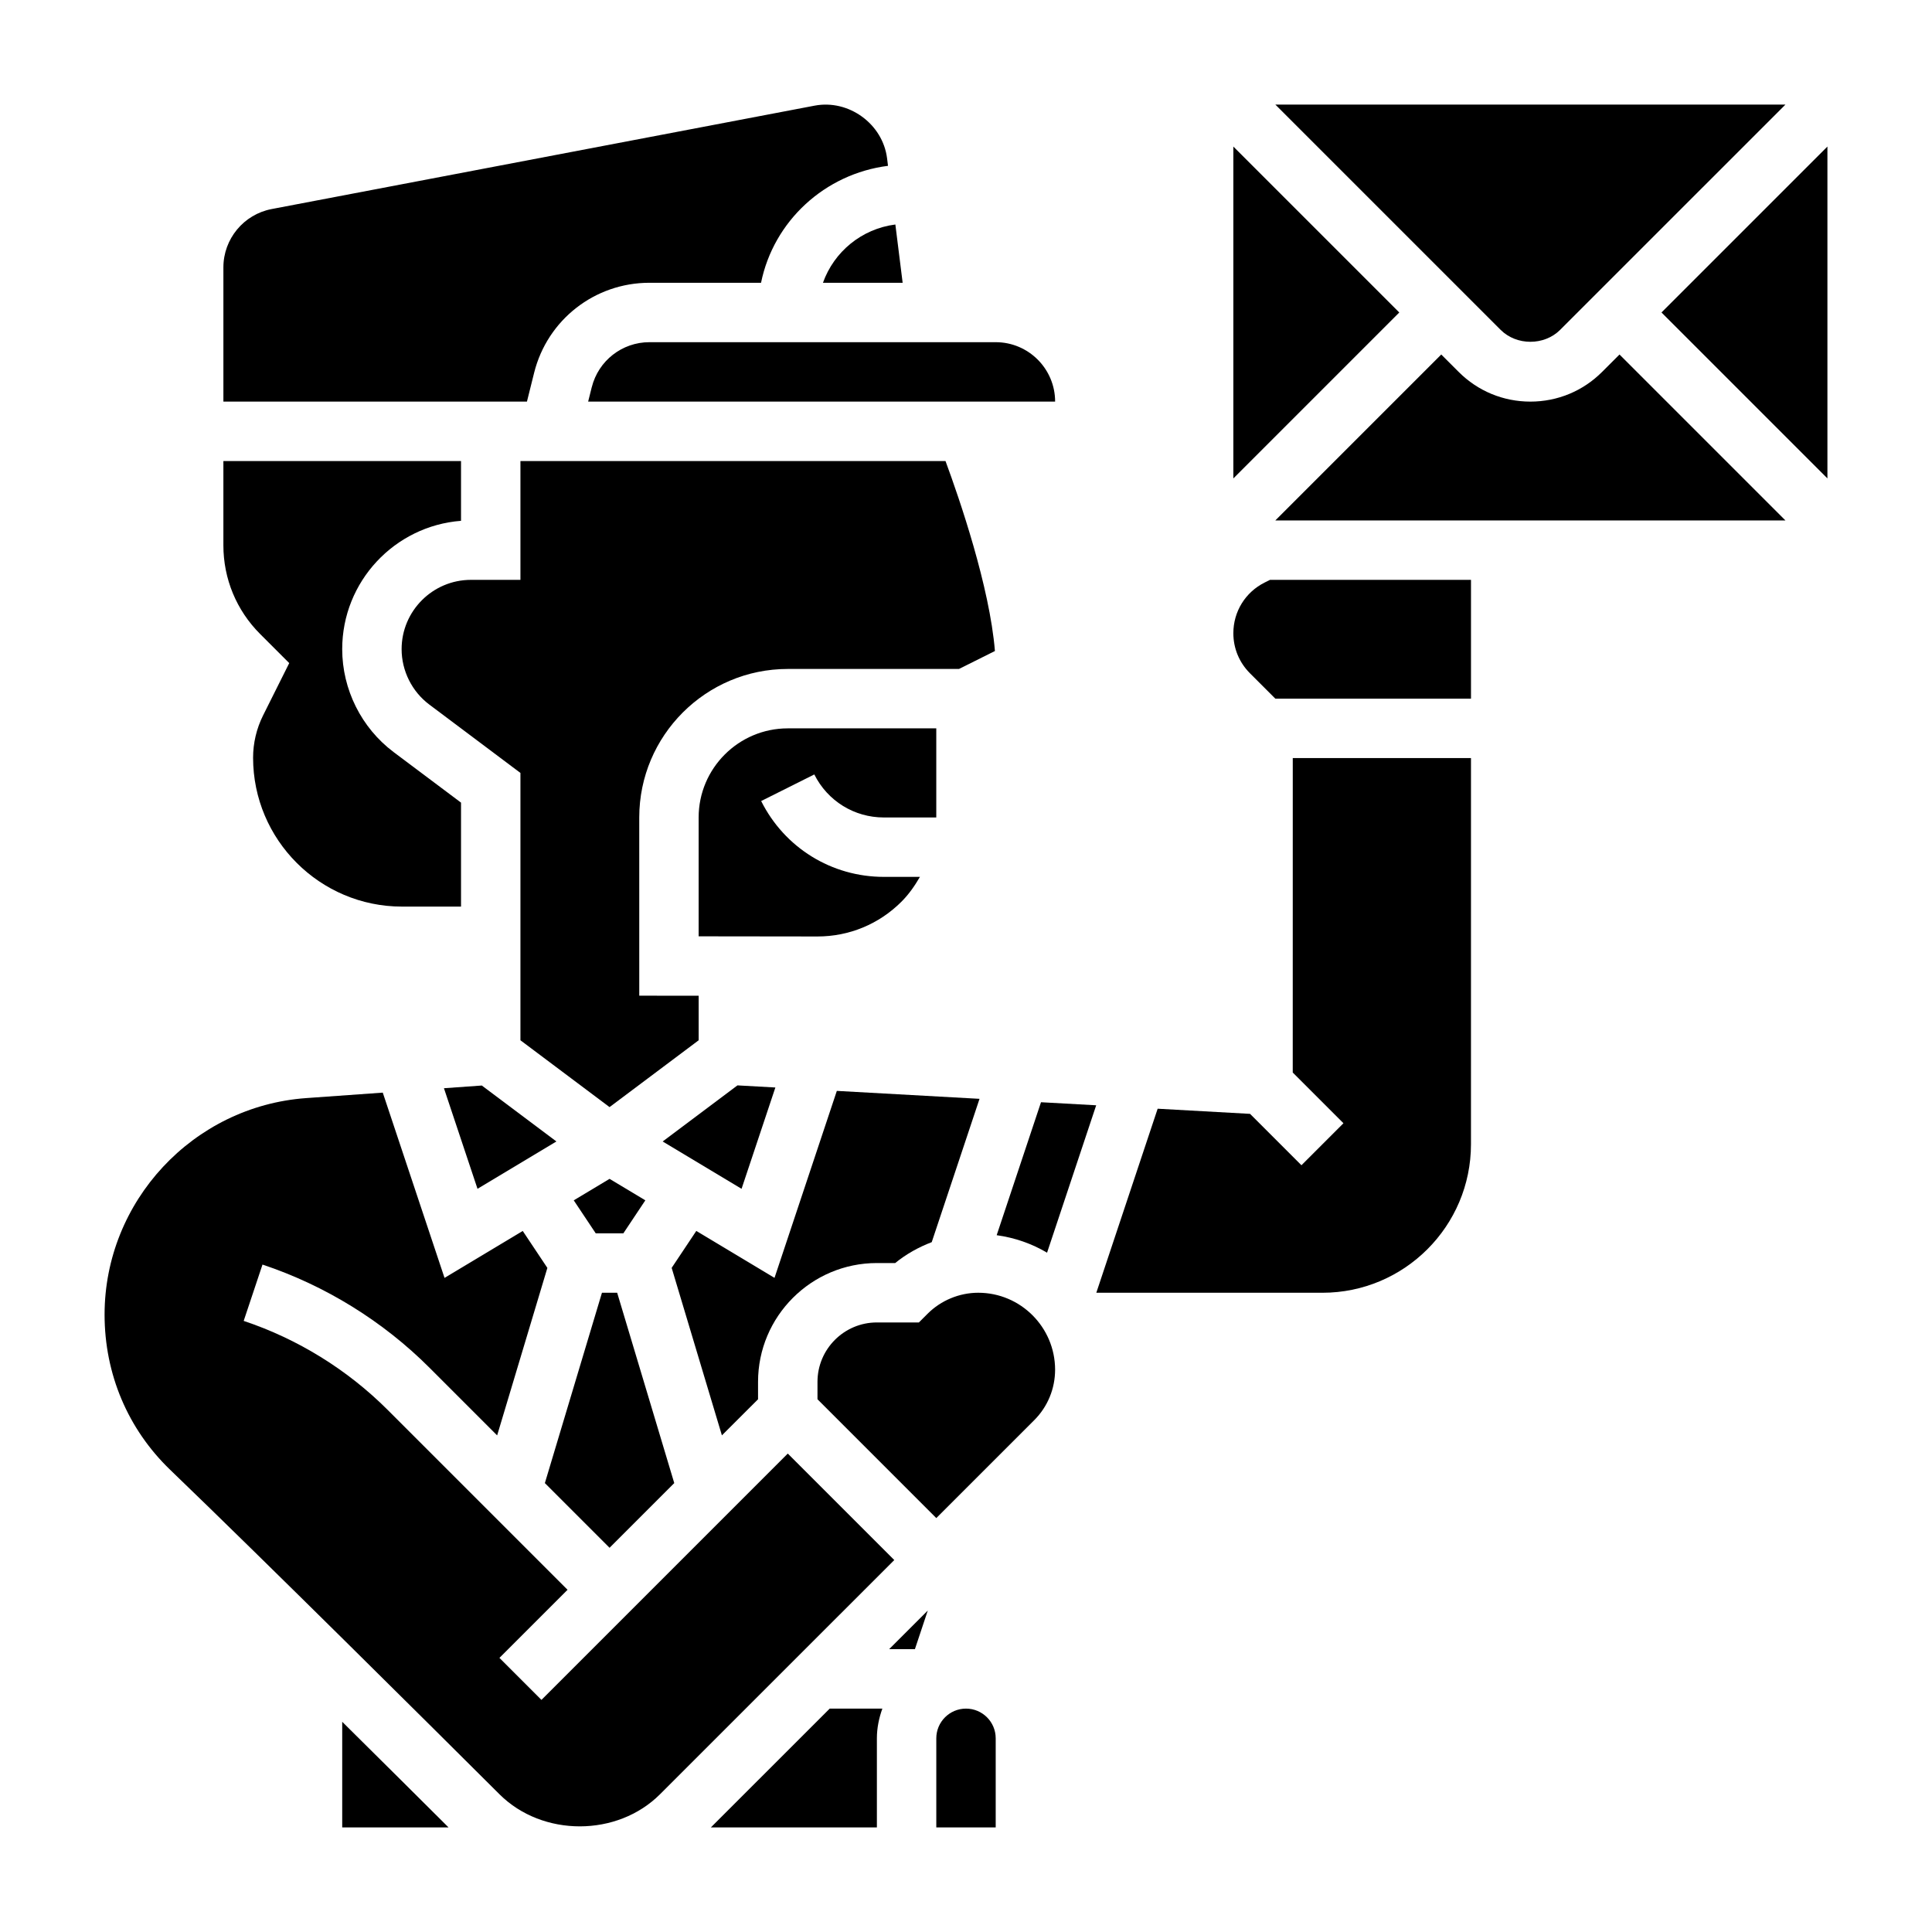
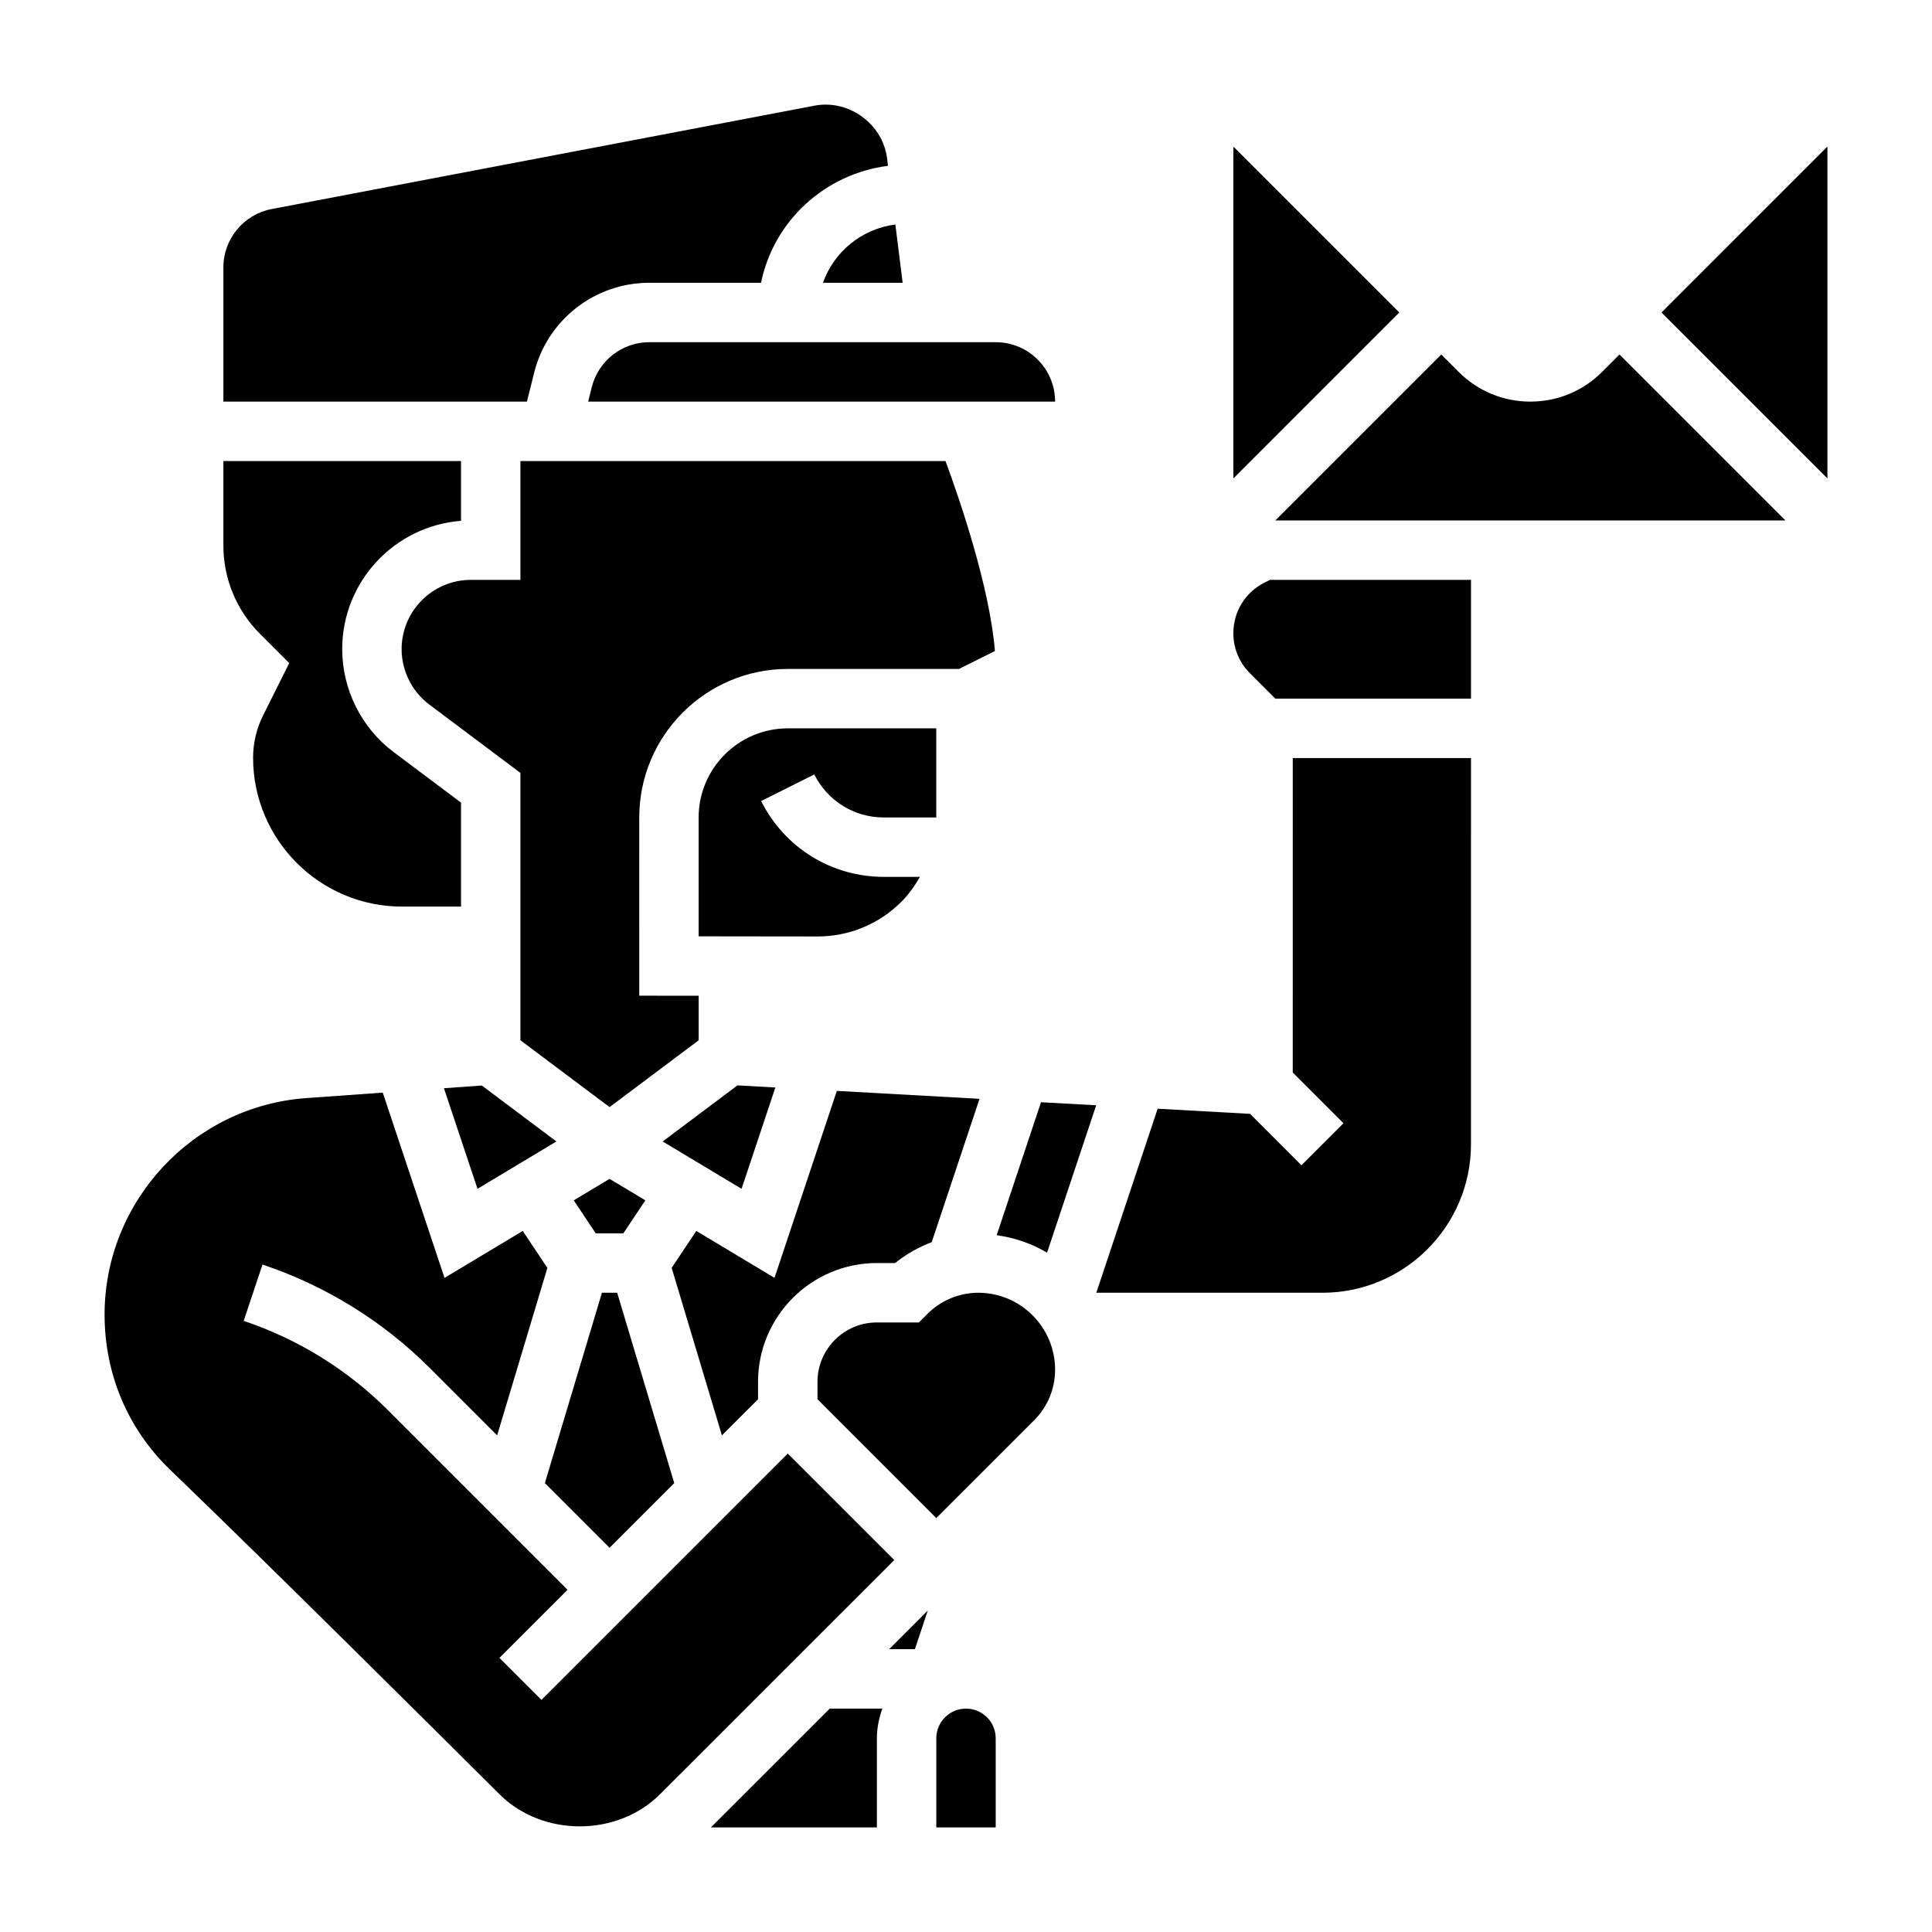
<svg xmlns="http://www.w3.org/2000/svg" fill="#000000" width="800px" height="800px" version="1.1" viewBox="144 144 512 512">
  <g>
    <path d="m344.89 514.82v-4.613c0-17.367 14.121-31.488 31.488-31.488h4.856c2.906-2.371 6.195-4.203 9.684-5.535l12.668-37.984-37.816-2.102-16.516 49.547-20.727-12.438-6.527 9.793 13.312 44.383z" />
    <path d="m394.57 266.18h-112.65v31.488h-13.121c-10.125 0-18.367 8.238-18.367 18.363 0 5.746 2.746 11.25 7.352 14.695l24.137 18.109v70.848l23.617 17.711 23.617-17.711v-11.801l-15.742-0.016-0.004-47.227c0-21.703 17.656-39.359 39.359-39.359h45.375l9.523-4.754c-1.391-17.051-9.398-40.328-13.098-50.348z" />
    <path d="m261.65 432.39 8.895 26.656 20.91-12.547-19.77-14.824z" />
    <path d="m362.09 218.94h21.121l-1.93-15.445c-8.926 1.141-16.254 7.211-19.191 15.445z" />
    <path d="m340.52 459.05 8.961-26.852-10.047-0.559-19.82 14.863z" />
    <path d="m305.54 554.18 17.145-17.145-15.129-50.445h-4.031l-15.129 50.445z" />
    <path d="m470.85 182.84v87.949l43.973-43.977z" />
    <path d="m300.82 246.61-0.953 3.816h123.75c0-8.684-7.062-15.742-15.742-15.742h-91.773c-7.234 0-13.516 4.902-15.277 11.926z" />
    <path d="m315.02 462.1-9.484-5.691-9.488 5.691 5.828 8.746h7.32z" />
    <path d="m378.24 360.64h13.883v-23.617h-39.359c-13.02 0-23.617 10.598-23.617 23.617v31.496l31.457 0.039h0.039c8.398 0 16.297-3.266 22.246-9.211 1.977-1.977 3.535-4.227 4.902-6.582h-9.555c-13.855 0-26.316-7.707-32.52-20.098l14.082-7.047c3.523 7.035 10.582 11.402 18.441 11.402z" />
    <path d="m285.55 242.79c3.504-14.043 16.066-23.852 30.543-23.852h29.59c3.328-16.352 16.895-28.867 33.645-30.992l-0.242-1.969c-1.141-9.156-10.172-15.695-19.199-13.98l-143.89 27.402c-7.414 1.41-12.797 7.914-12.797 15.461v35.566h80.445z" />
-     <path d="m557.44 231.43 59.719-59.715h-135.18l59.719 59.715c4.211 4.195 11.531 4.195 15.742 0z" />
    <path d="m220.65 319.73-6.934 13.871c-1.73 3.457-2.644 7.328-2.644 11.195 0 21.758 17.703 39.461 39.461 39.461h15.645v-27.551l-17.848-13.383c-8.551-6.418-13.641-16.617-13.641-27.293 0-17.926 13.902-32.66 31.488-34.008v-15.844h-62.977v22.324c0 8.879 3.457 17.23 9.738 23.516z" />
    <path d="m486.59 428.23 13.438 13.438-11.133 11.133-13.617-13.617-24.488-1.363-16.258 48.773h59.93c21.703 0 39.359-17.656 39.359-39.359l0.004-102.34h-47.23z" />
    <path d="m403.26 486.59c-5.016 0-9.902 2.031-13.438 5.566l-2.309 2.305h-11.129c-8.684 0-15.742 7.062-15.742 15.742v4.613l31.488 31.488 25.953-25.945c3.566-3.57 5.531-8.344 5.531-13.41-0.031-11.25-9.16-20.352-20.355-20.359z" />
    <path d="m408.13 471.34c4.824 0.668 9.328 2.25 13.352 4.637l13.02-39.062-14.625-0.812z" />
    <path d="m568.57 242.56c-5.078 5.078-11.824 7.871-19.004 7.871-7.18 0-13.934-2.793-19.004-7.871l-4.613-4.613-43.973 43.973h135.18l-43.973-43.973z" />
    <path d="m584.31 226.81 43.977 43.977v-87.949z" />
    <path d="m479.14 298.38c-5.109 2.559-8.289 7.699-8.289 13.422 0 4.016 1.559 7.777 4.402 10.621l6.727 6.727h51.848v-31.488h-53.254z" />
    <path d="m352.77 529.21-65.281 65.281-11.133-11.133 18.051-18.047-47.68-47.68c-10.66-10.66-23.852-18.812-38.148-23.578l4.984-14.926c16.594 5.527 31.922 14.988 44.297 27.379l17.887 17.887 13.312-44.383-6.527-9.793-20.727 12.438-16.367-49.098-20.285 1.449c-29.965 2.141-53.438 27.344-53.438 57.383 0 15.75 6.172 30.34 17.391 41.133 25.617 24.648 69.582 68.359 87.293 86.008 11.375 11.312 31.203 11.305 42.539-0.062l62.055-62.039z" />
-     <path d="m234.69 628.29h28.184c-7.016-6.992-17.035-16.965-28.184-28z" />
    <path d="m386.46 581.05 3.41-10.234-10.242 10.234z" />
    <path d="m332.38 628.29h44.004v-23.617c0-2.769 0.566-5.398 1.449-7.871h-13.957z" />
    <path d="m400 596.8c-4.344 0-7.871 3.527-7.871 7.871v23.617h15.742v-23.617c0-4.348-3.527-7.871-7.871-7.871z" />
  </g>
</svg>